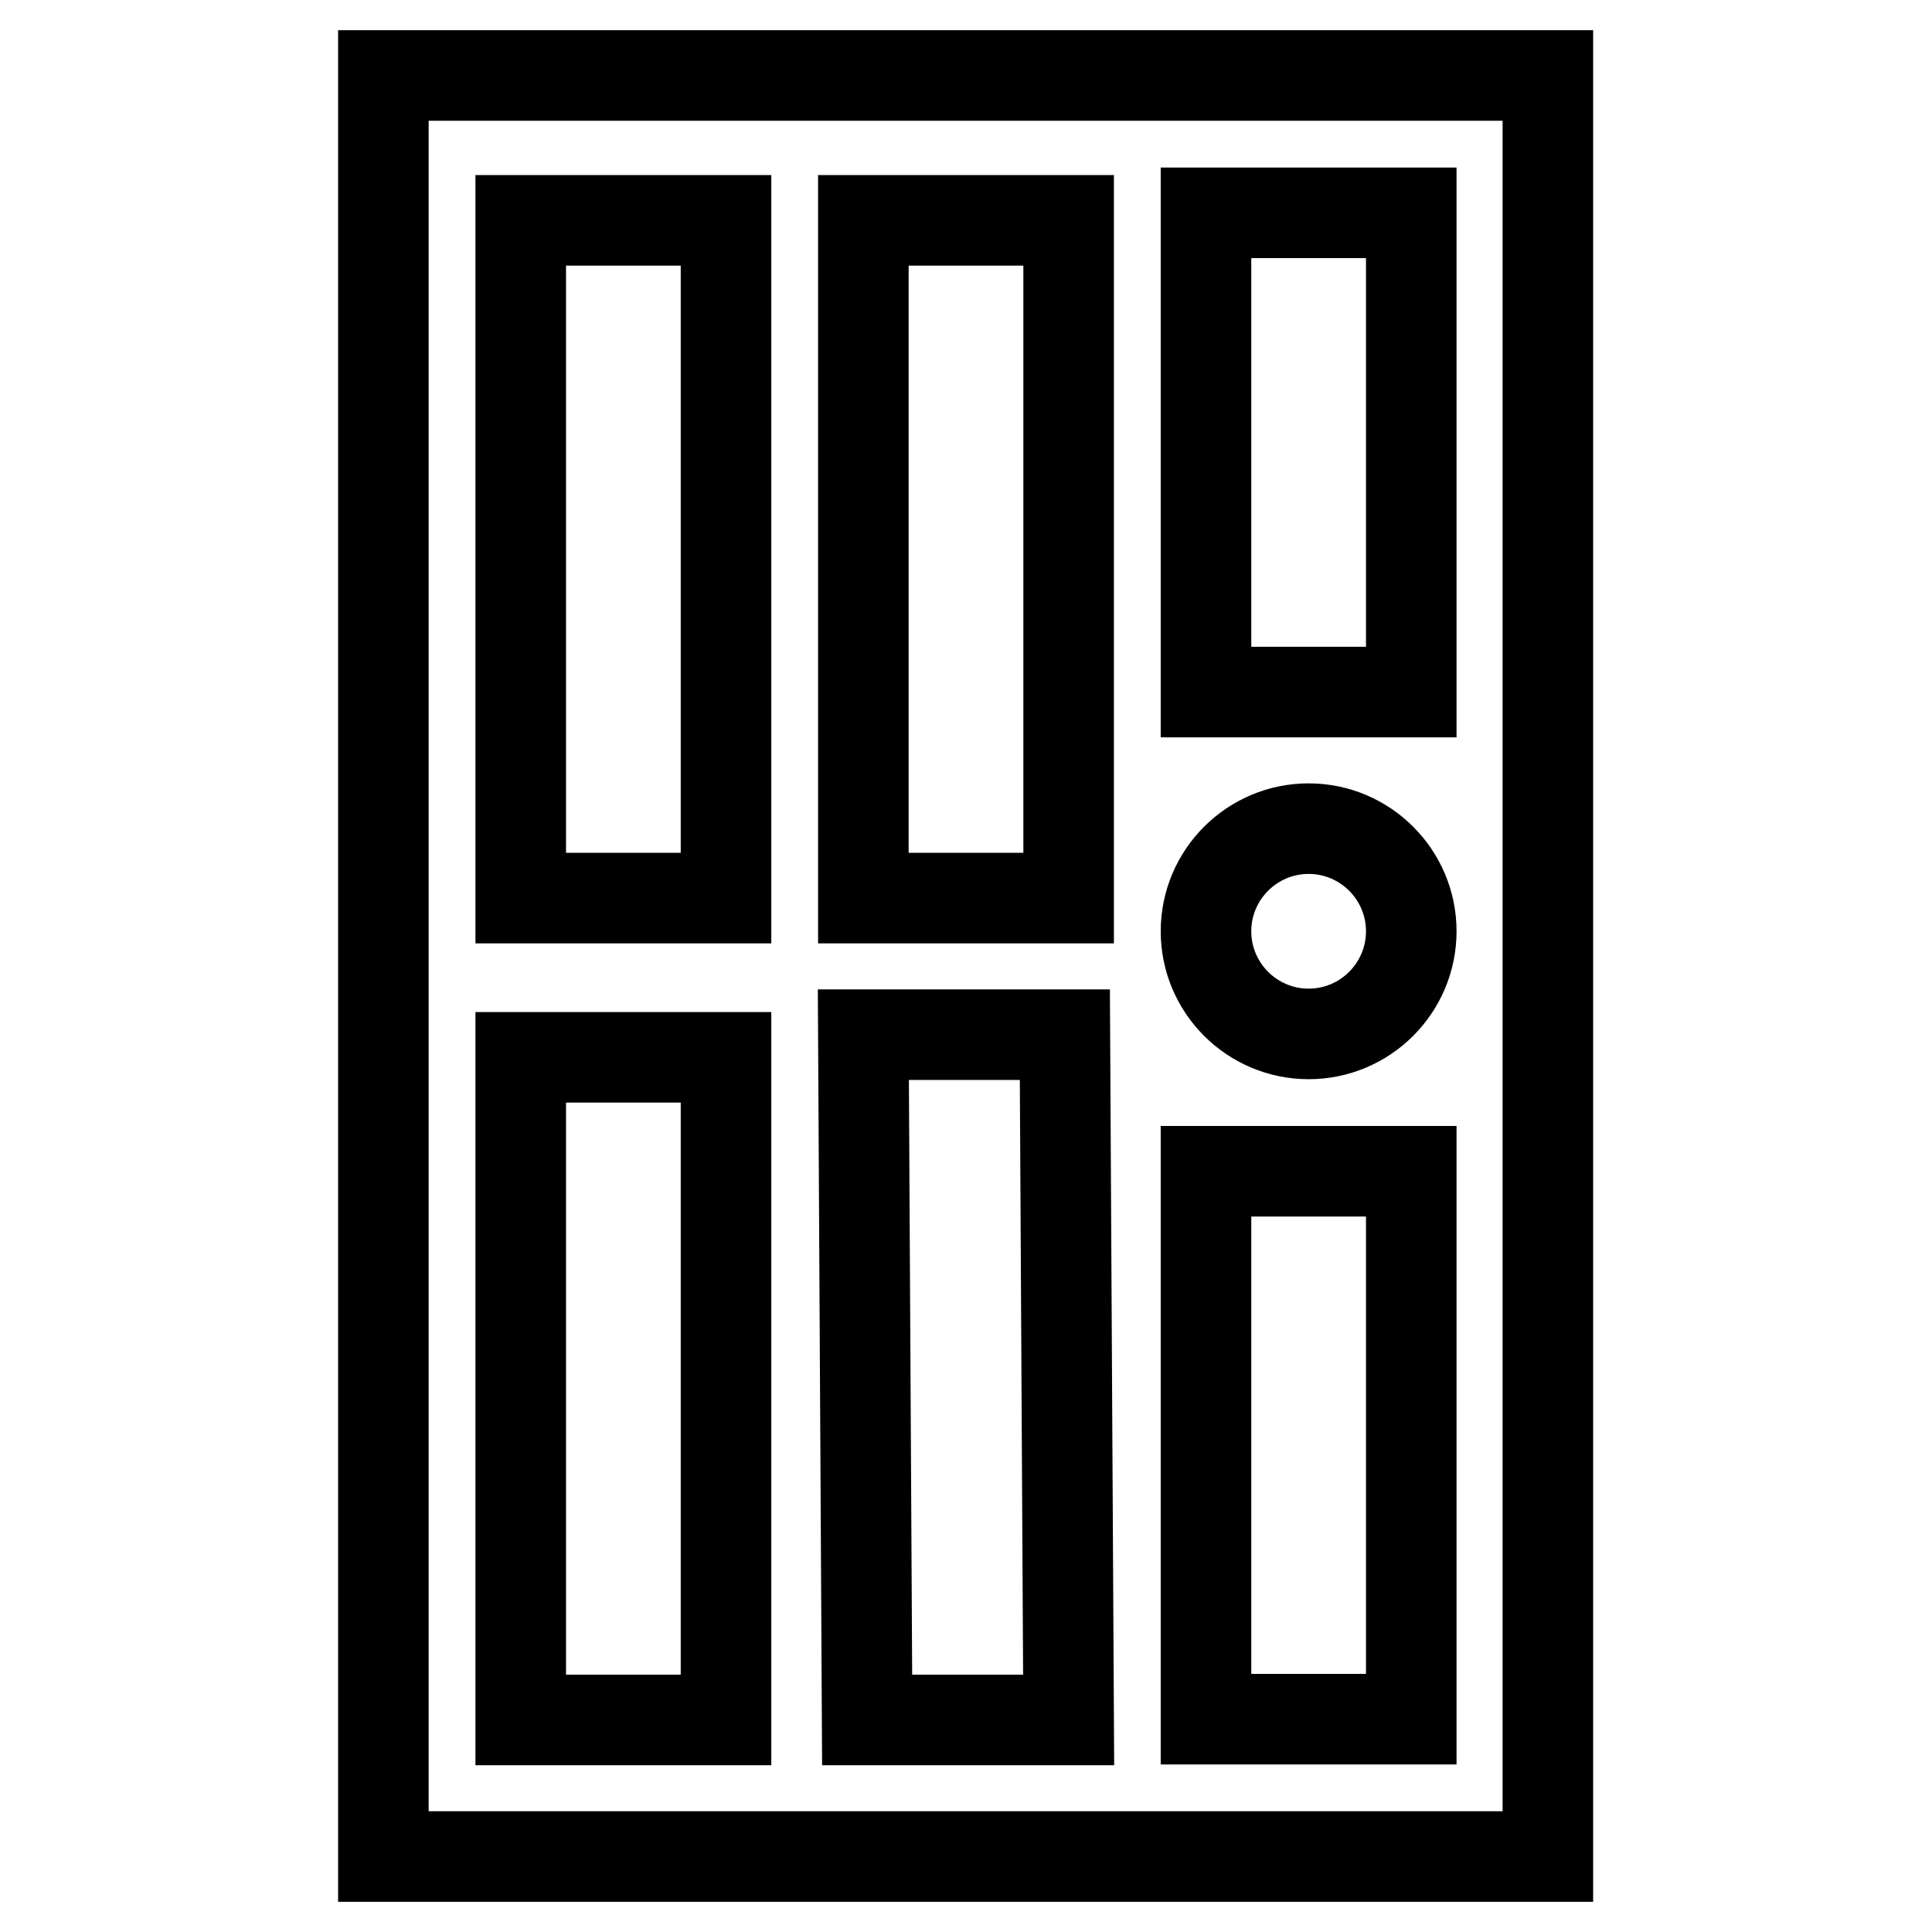
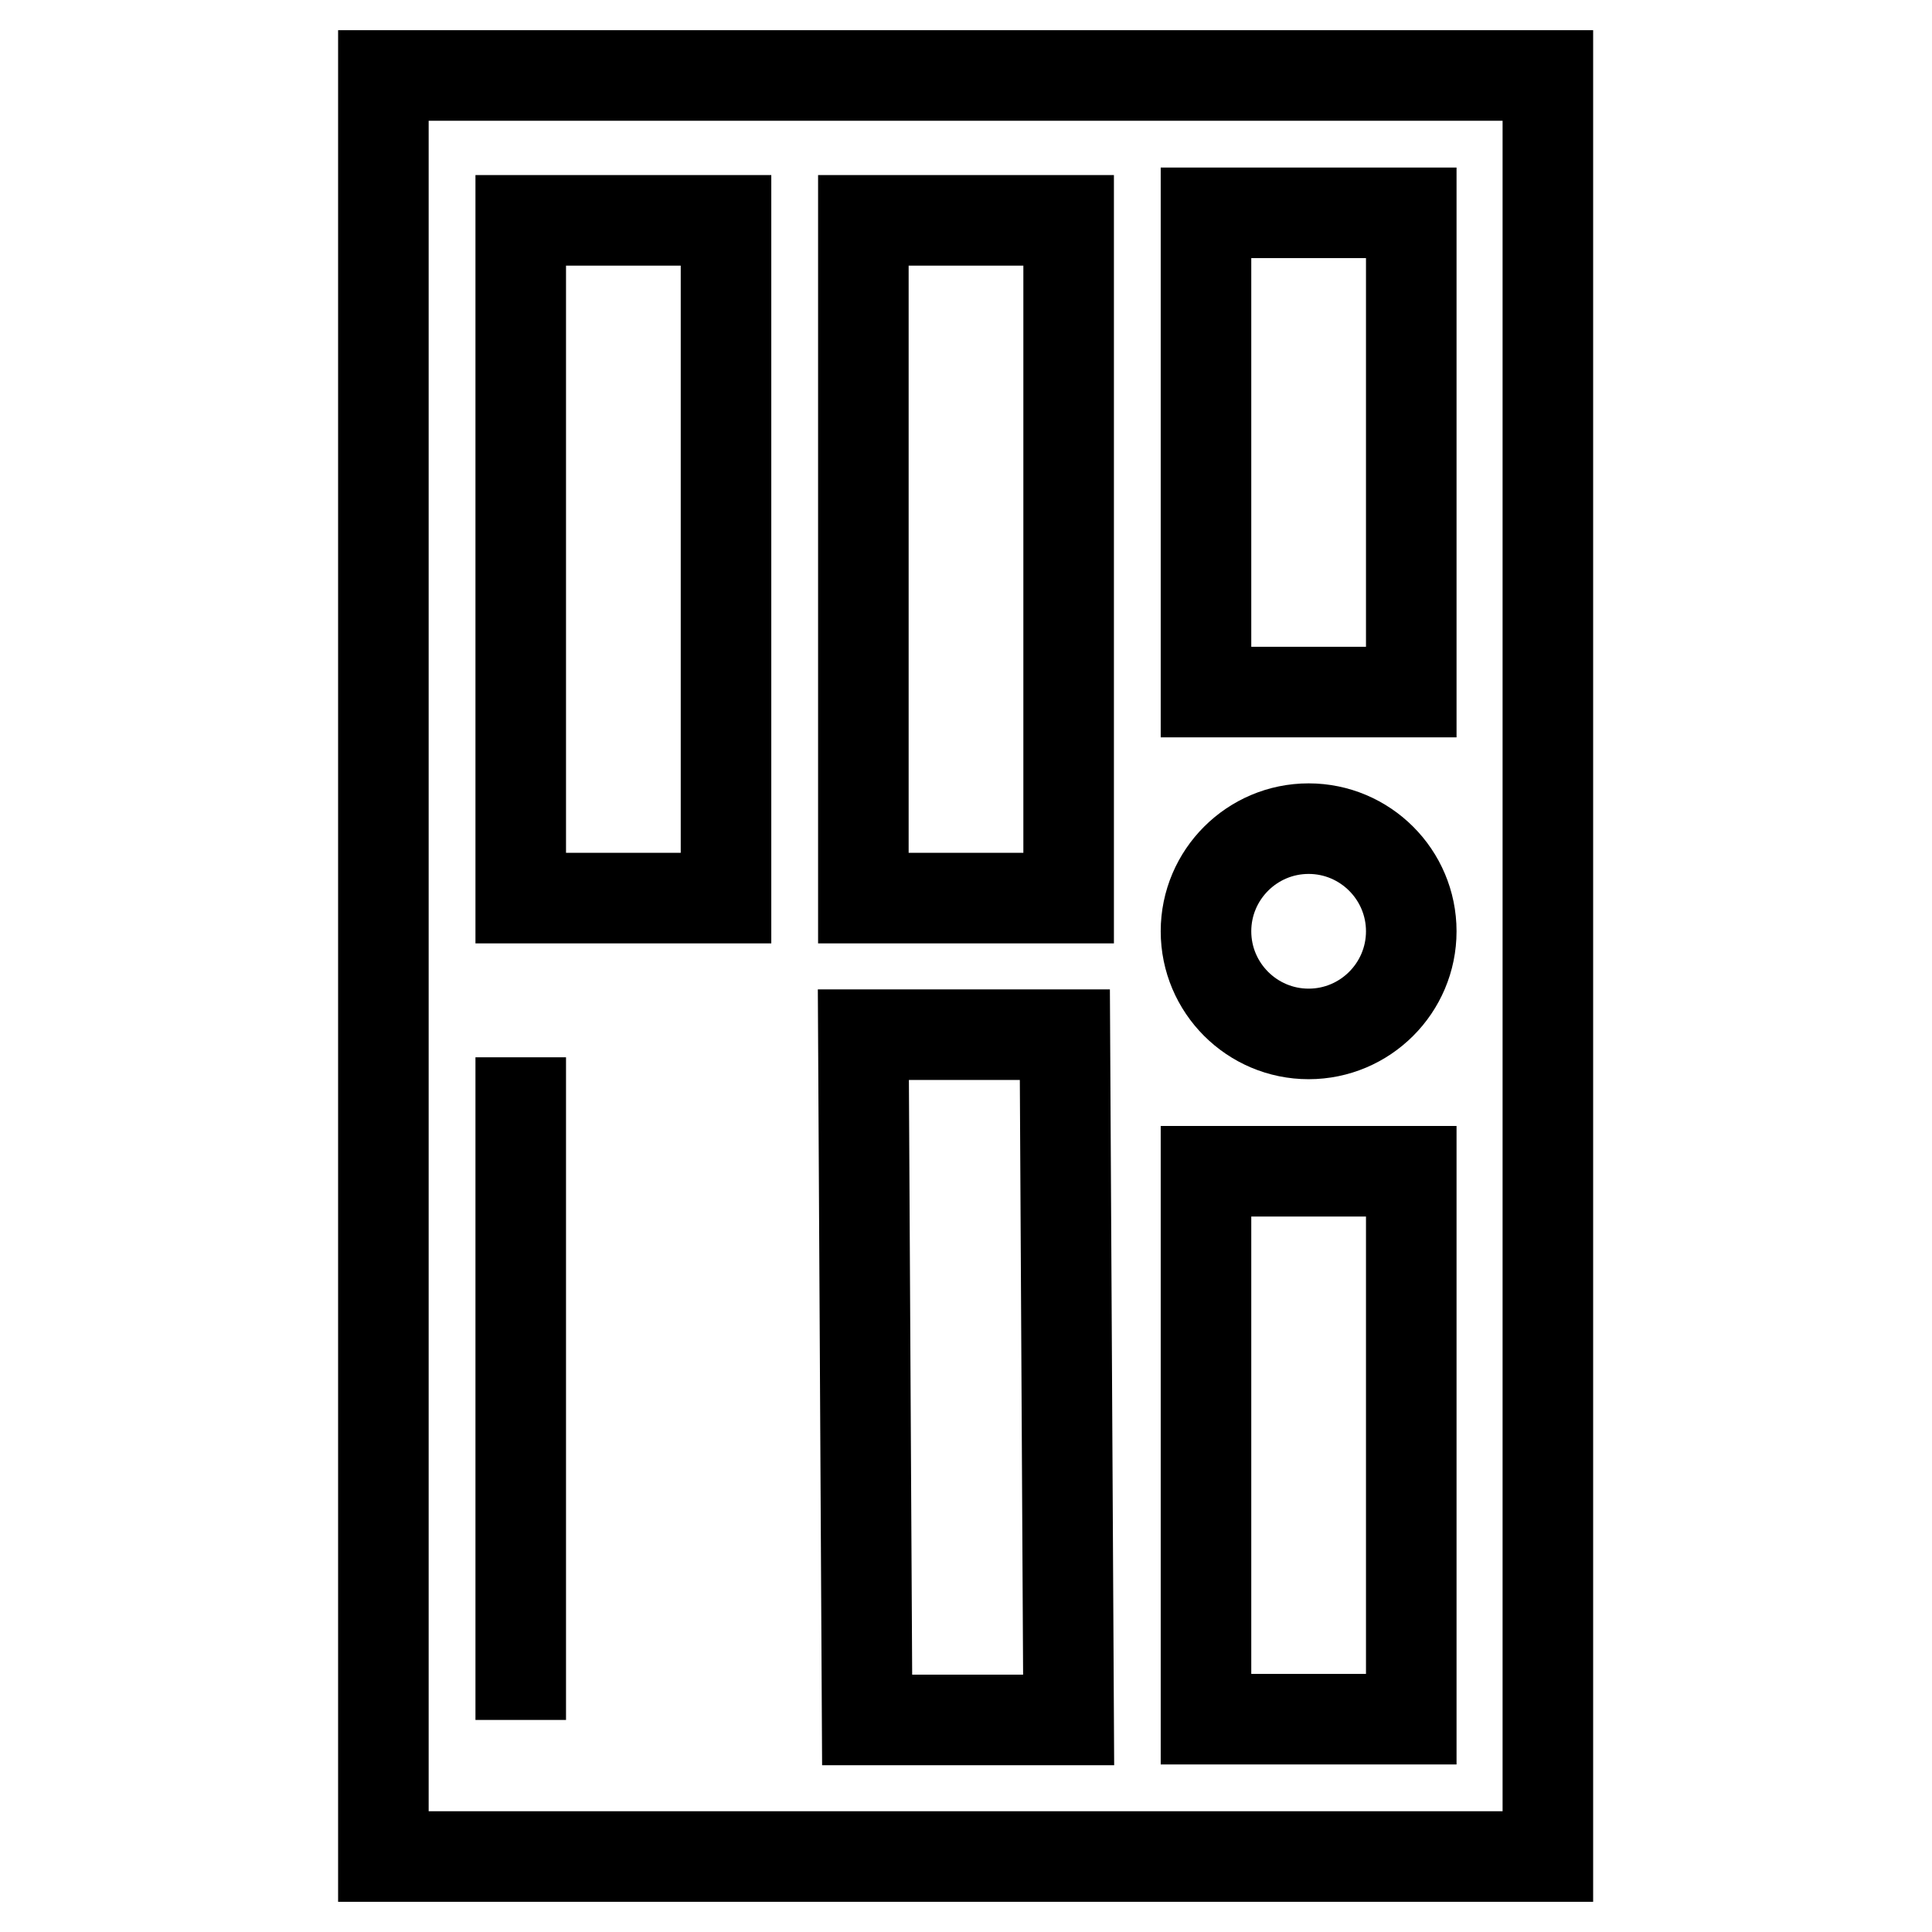
<svg xmlns="http://www.w3.org/2000/svg" version="1.1" x="0px" y="0px" viewBox="0 0 256 256" enable-background="new 0 0 256 256" xml:space="preserve">
  <g>
-     <path stroke-width="12" fill-opacity="0" stroke="#000000" d="M50.8,10v236h154.3V10H50.8z M159.8,28.2H187v63.5h-27.2V28.2L159.8,28.2z M69,29.2h27.2v89.8H69V29.2z  M114.4,29.2h27.2v89.8h-27.2V29.2z M173.4,109.8c7.5,0,13.6,6.1,13.6,13.6c0,7.5-6.1,13.6-13.6,13.6l0,0 c-7.5,0-13.6-6.1-13.6-13.6C159.8,115.9,165.9,109.8,173.4,109.8z M114.4,137.1h26.7l0.5,90.8h-26.7L114.4,137.1z M69,140.1h27.2 v87.8H69V140.1z M159.8,155.2H187v72.6h-27.2V155.2z" />
+     <path stroke-width="12" fill-opacity="0" stroke="#000000" d="M50.8,10v236h154.3V10H50.8z M159.8,28.2H187v63.5h-27.2V28.2L159.8,28.2z M69,29.2h27.2v89.8H69V29.2z  M114.4,29.2h27.2v89.8h-27.2V29.2z M173.4,109.8c7.5,0,13.6,6.1,13.6,13.6c0,7.5-6.1,13.6-13.6,13.6l0,0 c-7.5,0-13.6-6.1-13.6-13.6C159.8,115.9,165.9,109.8,173.4,109.8z M114.4,137.1h26.7l0.5,90.8h-26.7L114.4,137.1z M69,140.1v87.8H69V140.1z M159.8,155.2H187v72.6h-27.2V155.2z" />
  </g>
</svg>